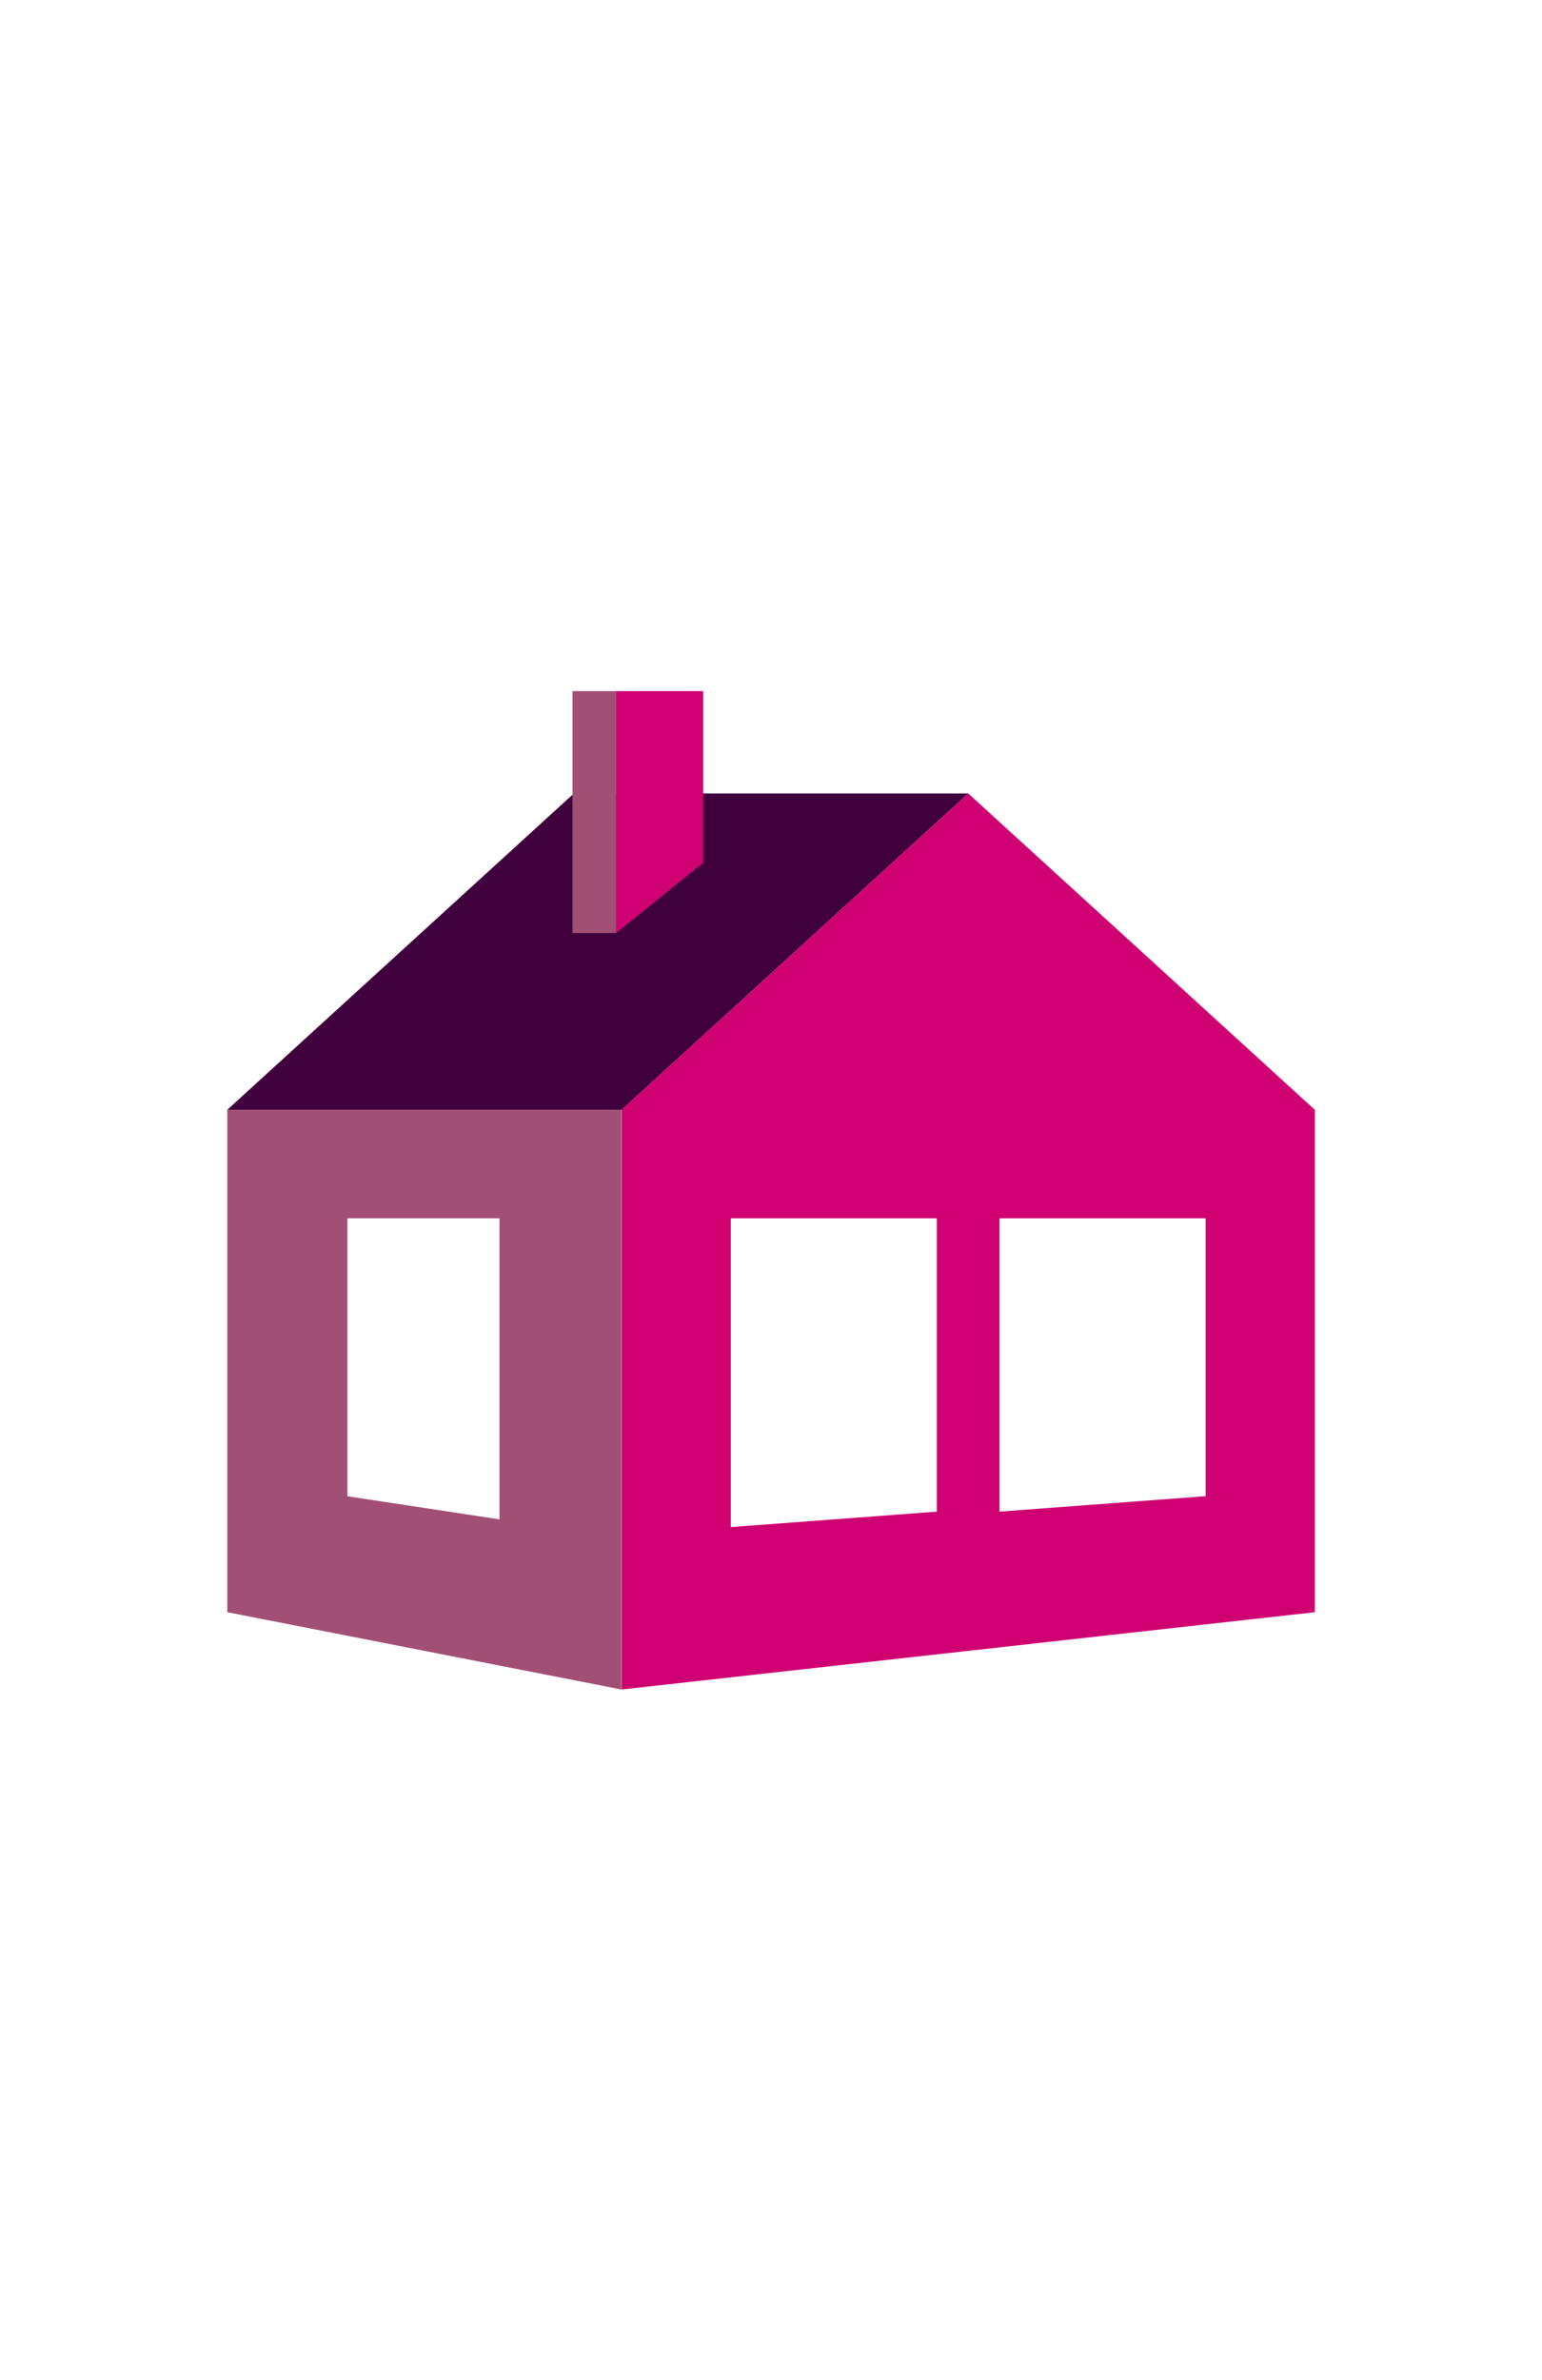
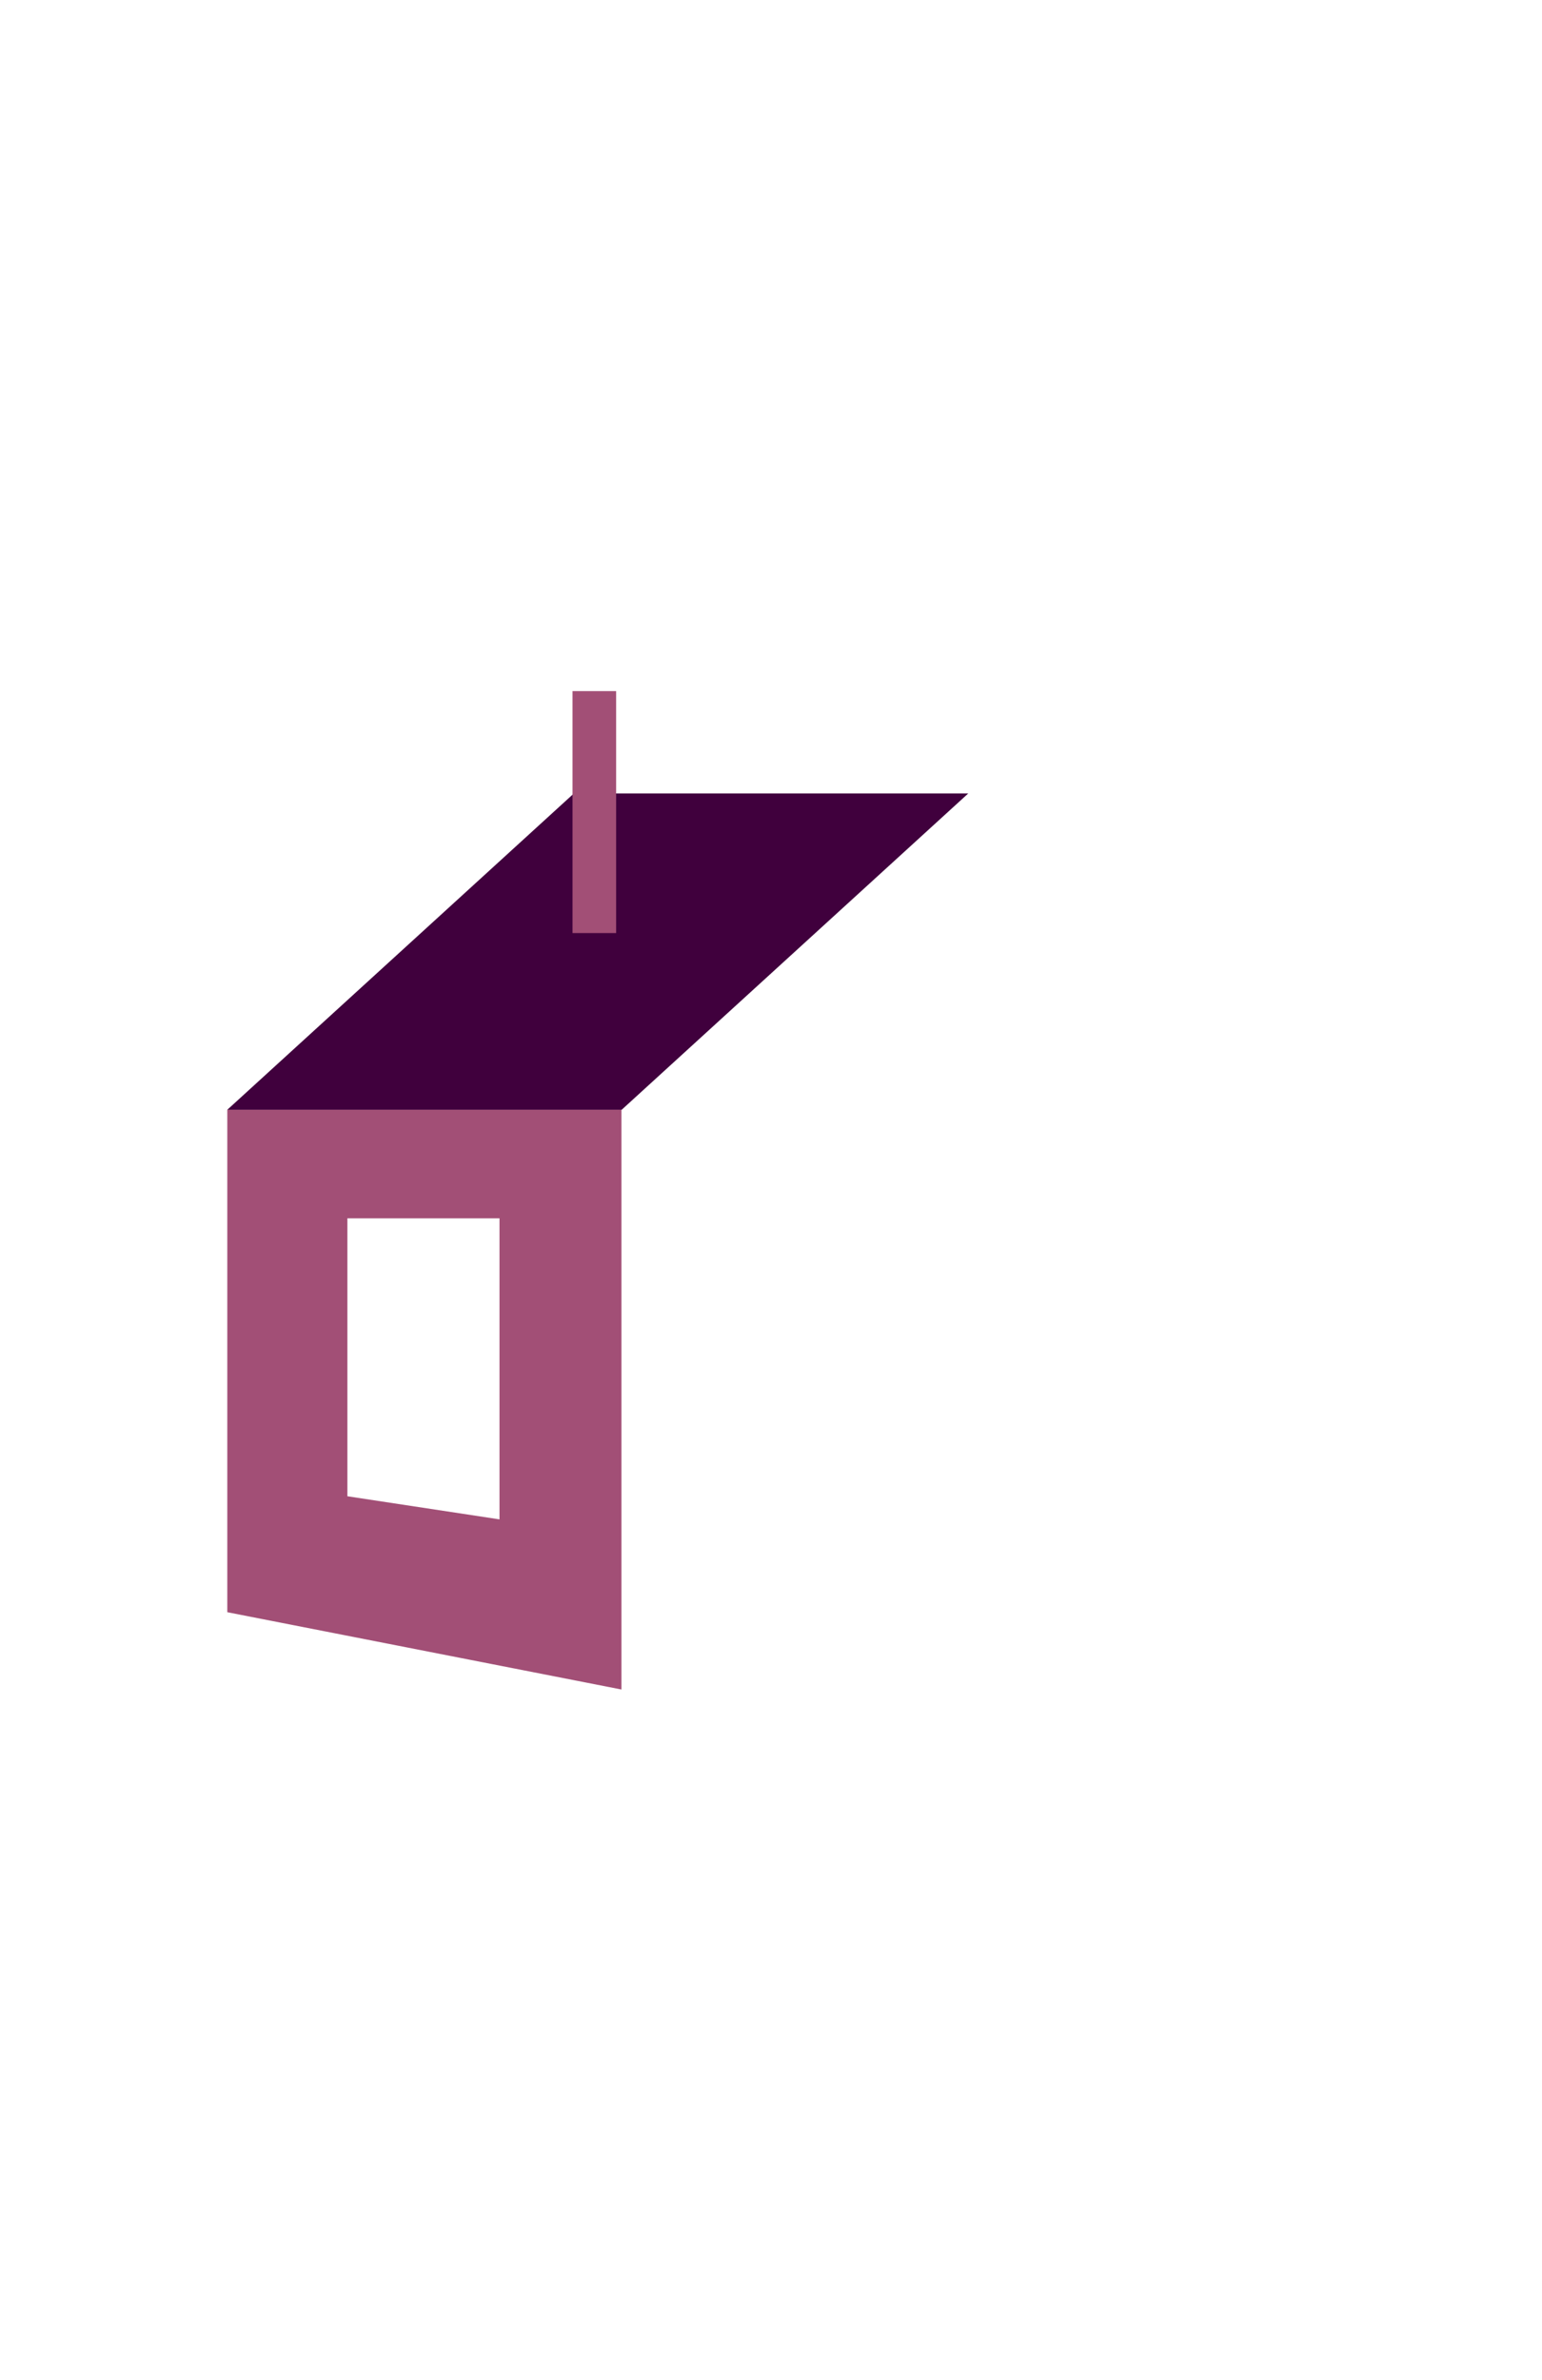
<svg xmlns="http://www.w3.org/2000/svg" id="Layer_1" data-name="Layer 1" viewBox="0 0 199.52 307.93">
  <defs>
    <style>.cls-1{fill:#40003d;}.cls-1,.cls-3,.cls-4{fill-rule:evenodd;}.cls-2,.cls-4{fill:#a24f76;}.cls-3{fill:#cf0072;}</style>
  </defs>
  <title>Artboard 57 copy 3</title>
  <polygon class="cls-1" points="80.44 143.57 29.41 143.57 74.25 102.65 125.28 102.65 80.44 143.57" />
  <rect class="cls-2" x="74.08" y="89.41" width="5.64" height="31.3" />
-   <polygon class="cls-3" points="90.98 89.41 79.72 89.41 79.72 120.71 90.98 111.63 90.98 89.41" />
  <path class="cls-4" d="M29.41,143.57v65l51,10v-75Zm15.54,50V157.61H64.63v38.95Z" />
-   <path class="cls-3" d="M125.28,102.65,80.44,143.57v75l89.68-10v-65ZM94.56,197.56V157.61h26.66v37.95Zm34.77-2V157.61H156v35.95Z" />
</svg>